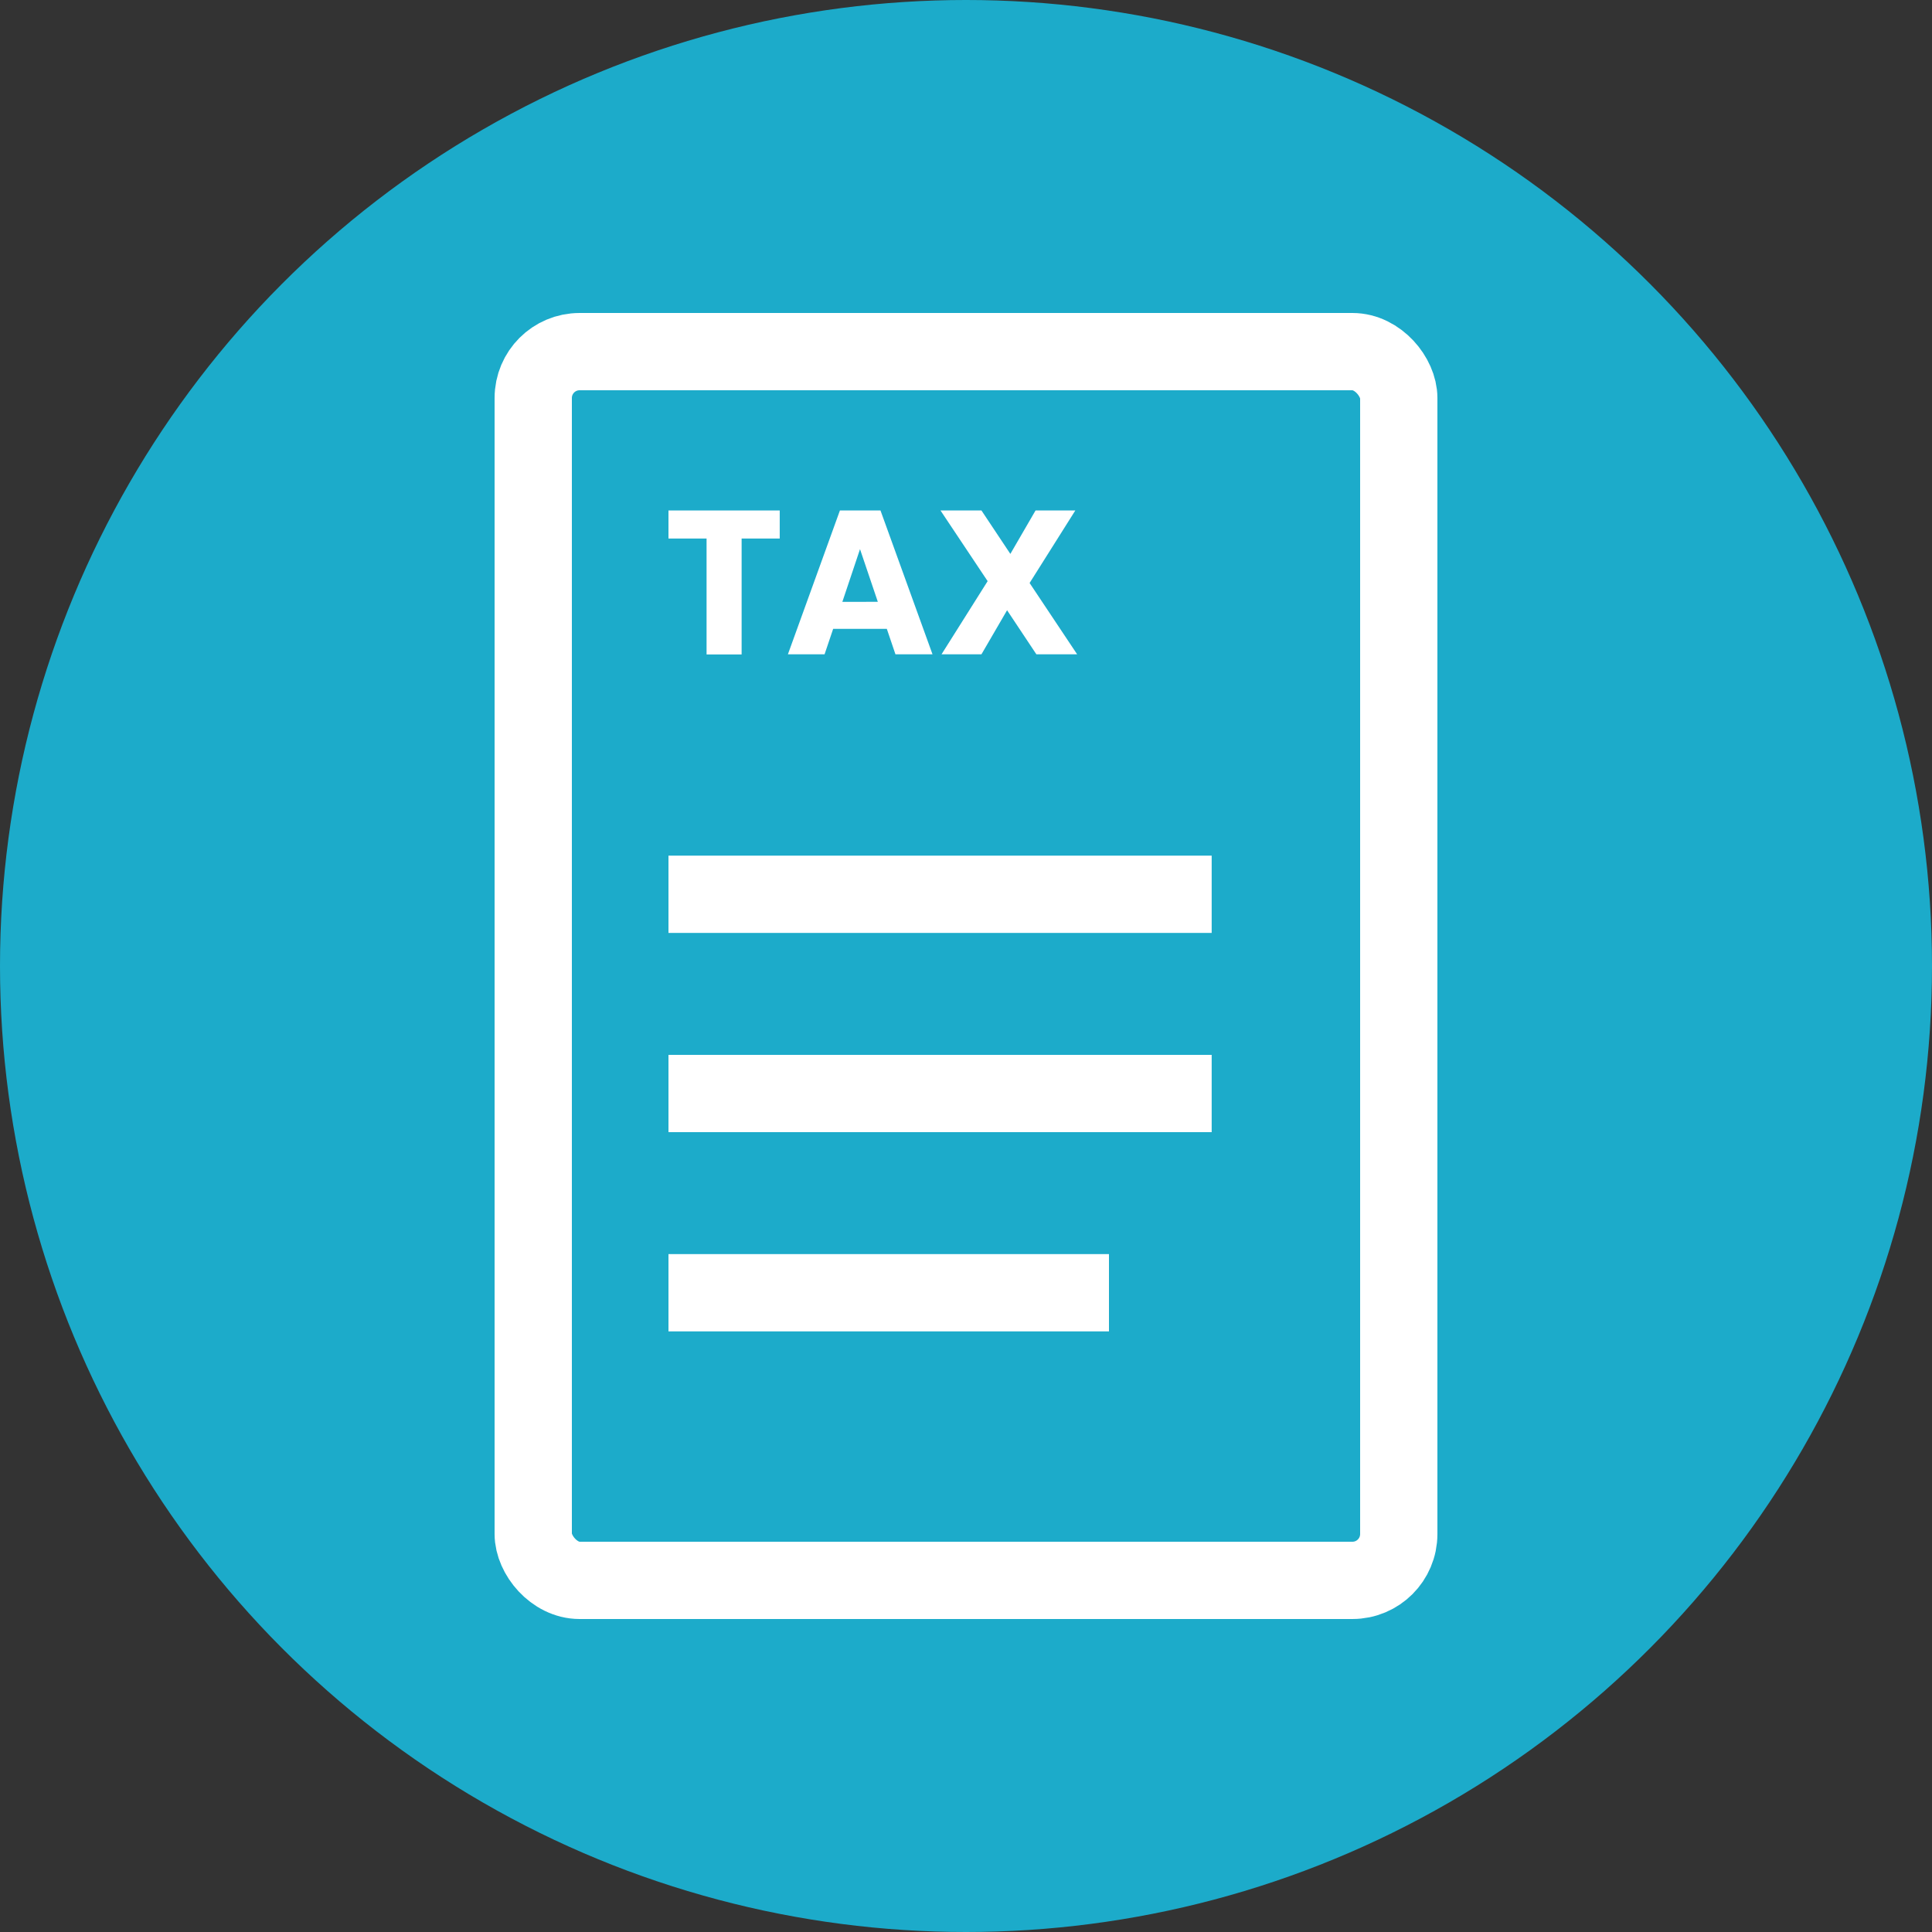
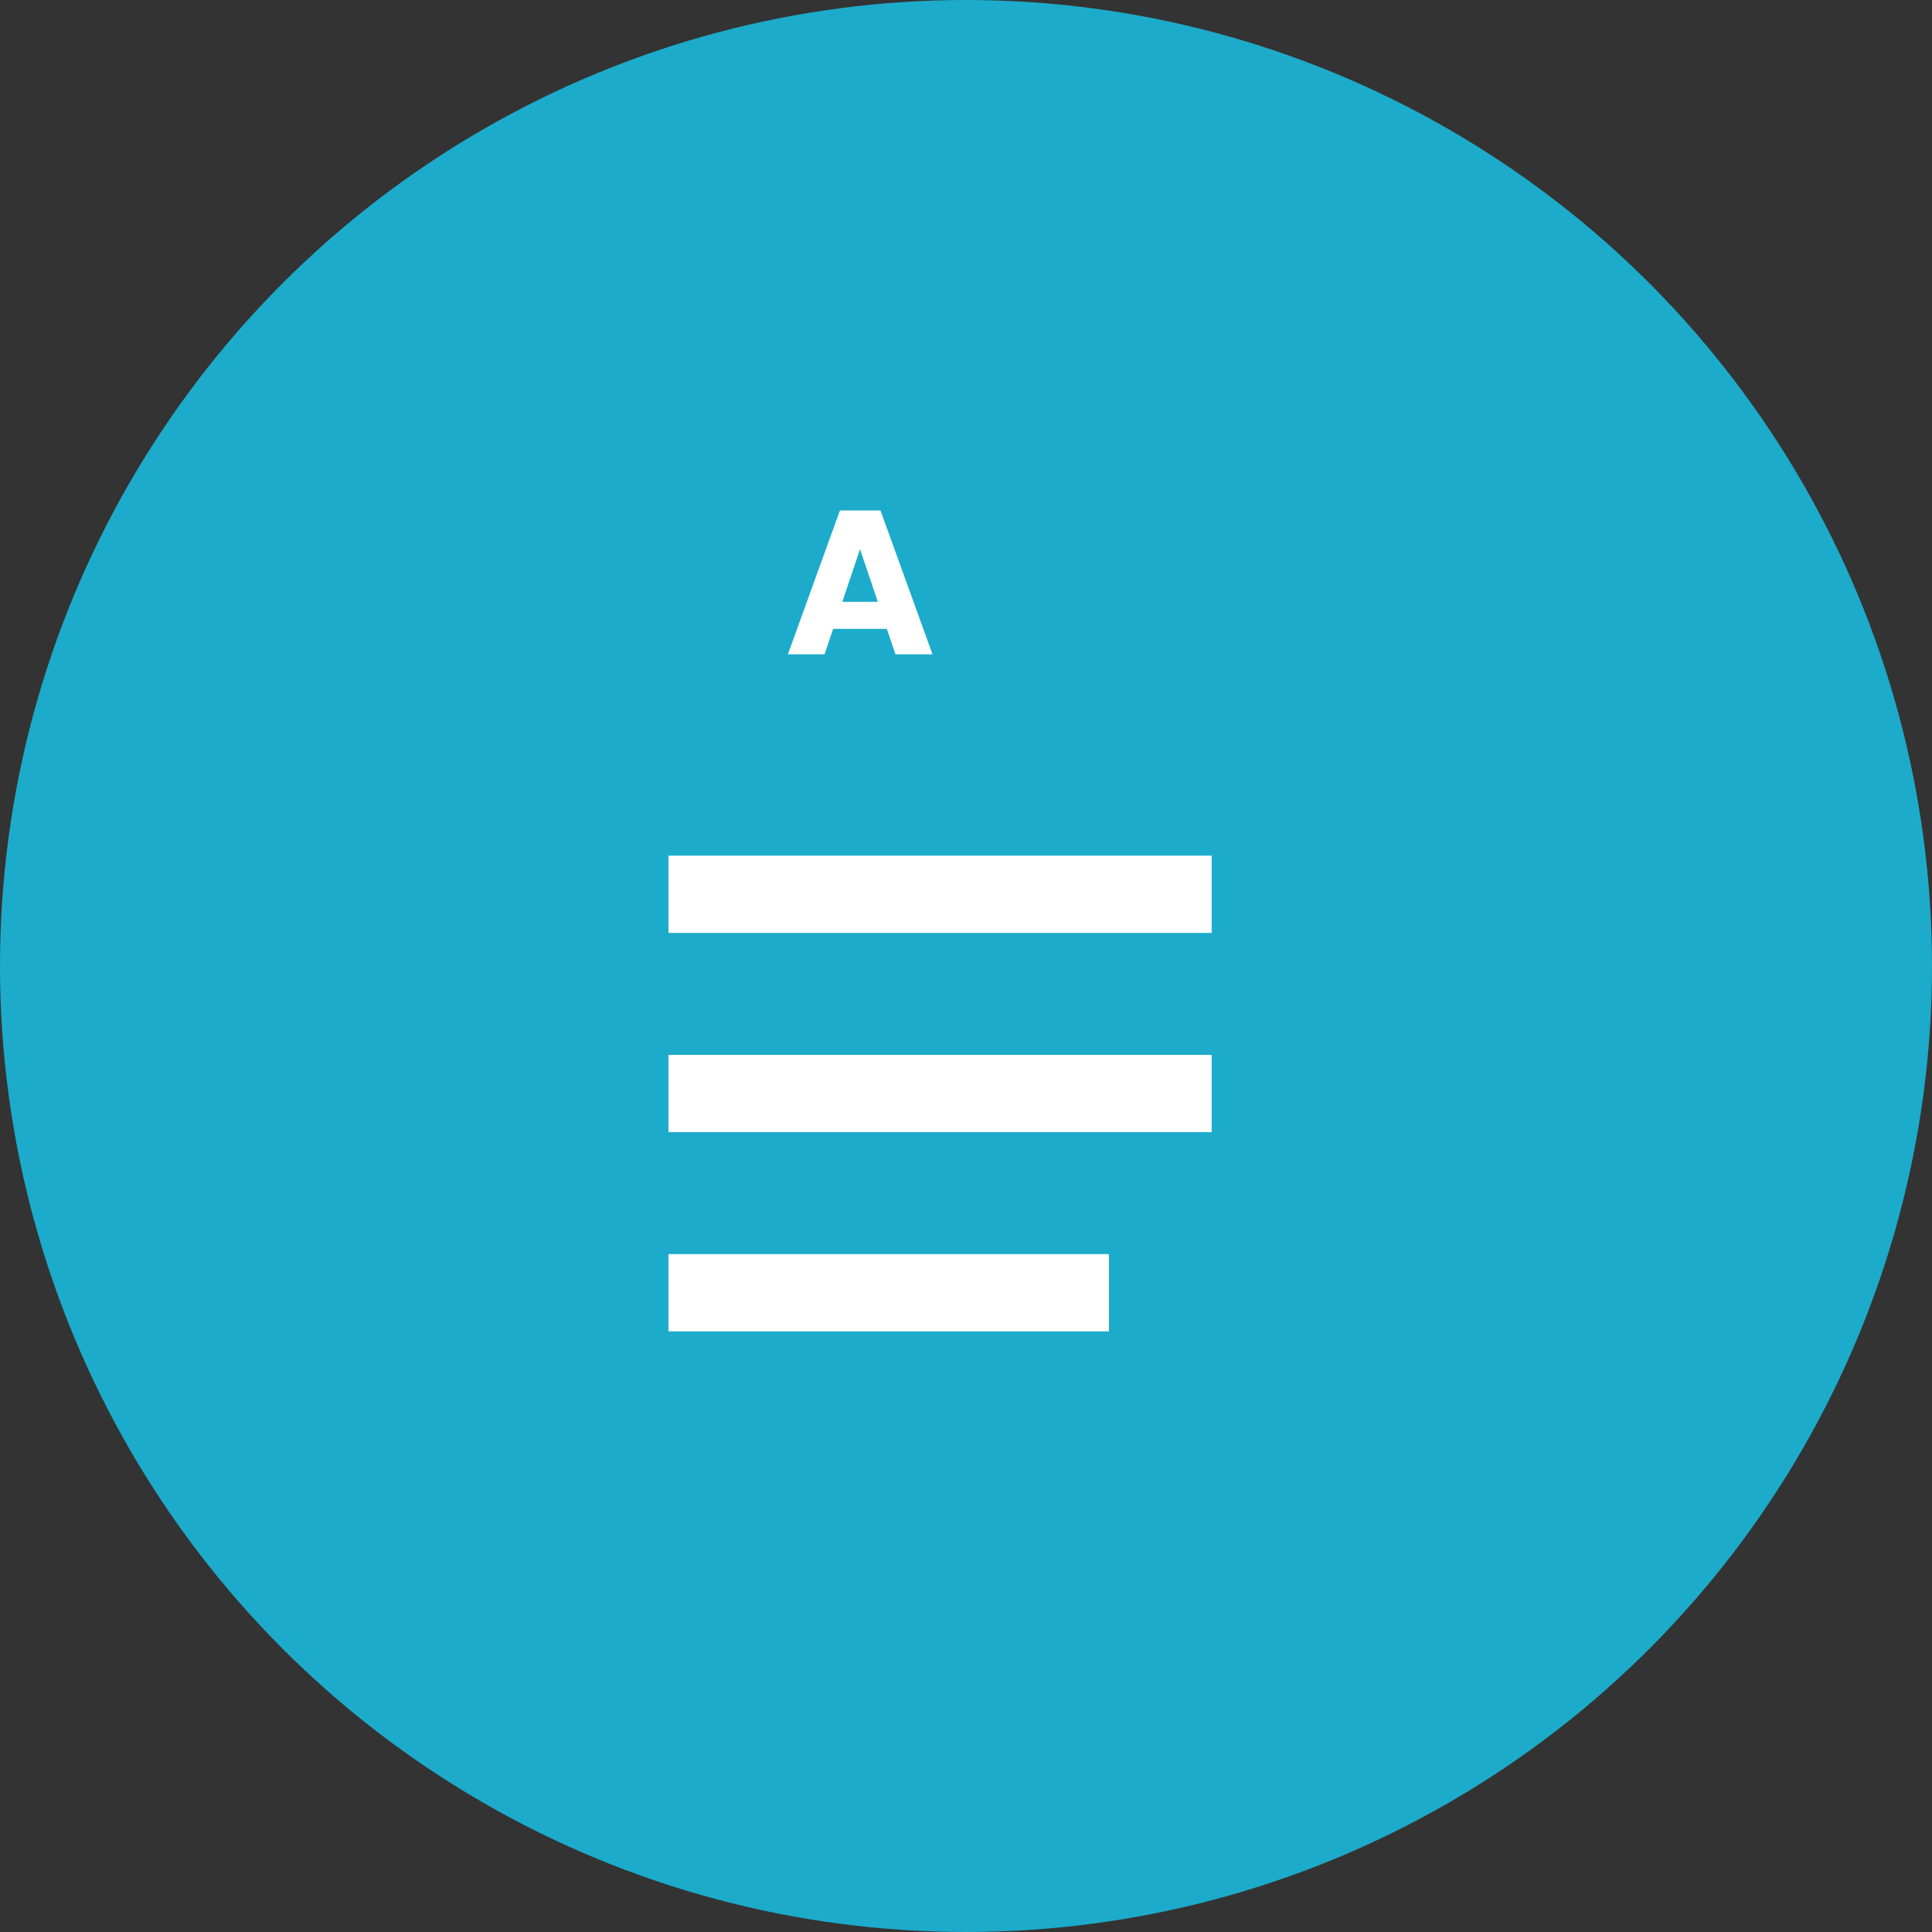
<svg xmlns="http://www.w3.org/2000/svg" viewBox="0 0 500 500">
  <rect x="0" y="0" width="500" height="500" fill="#333333" stroke="none" />
  <defs>
    <style>.cls-1{fill:#1cabca;}.cls-2{fill:none;stroke:#fff;stroke-miterlimit:10;stroke-width:20px;}.cls-3{fill:#fff;}</style>
  </defs>
  <g id="Layer_2" data-name="Layer 2">
    <g id="Layer_1-2" data-name="Layer 1">
      <circle class="cls-1" cx="250" cy="250" r="250" />
-       <rect class="cls-2" x="138" y="91" width="224" height="318" rx="12" />
      <line class="cls-2" x1="173" y1="231.44" x2="313.58" y2="231.44" />
      <line class="cls-2" x1="173" y1="283" x2="313.58" y2="283" />
      <line class="cls-2" x1="173" y1="334.56" x2="287" y2="334.56" />
-       <path class="cls-3" d="M201.79,132.11v7.26h-9.86v30h-9.07v-30H173v-7.26Z" />
      <path class="cls-3" d="M229.51,162.75H215.62l-2.22,6.58h-9.49l13.46-37.22h10.5l13.46,37.22h-9.59Zm-2.33-7-4.61-13.63L218,155.76Z" />
-       <path class="cls-3" d="M268.21,169.33l-7.58-11.4L254,169.33H243.67L255.6,150.4l-12.2-18.29H254l7.48,11.24L268,132.11h10.29l-11.83,18.77,12.3,18.45Z" />
    </g>
  </g>
</svg>